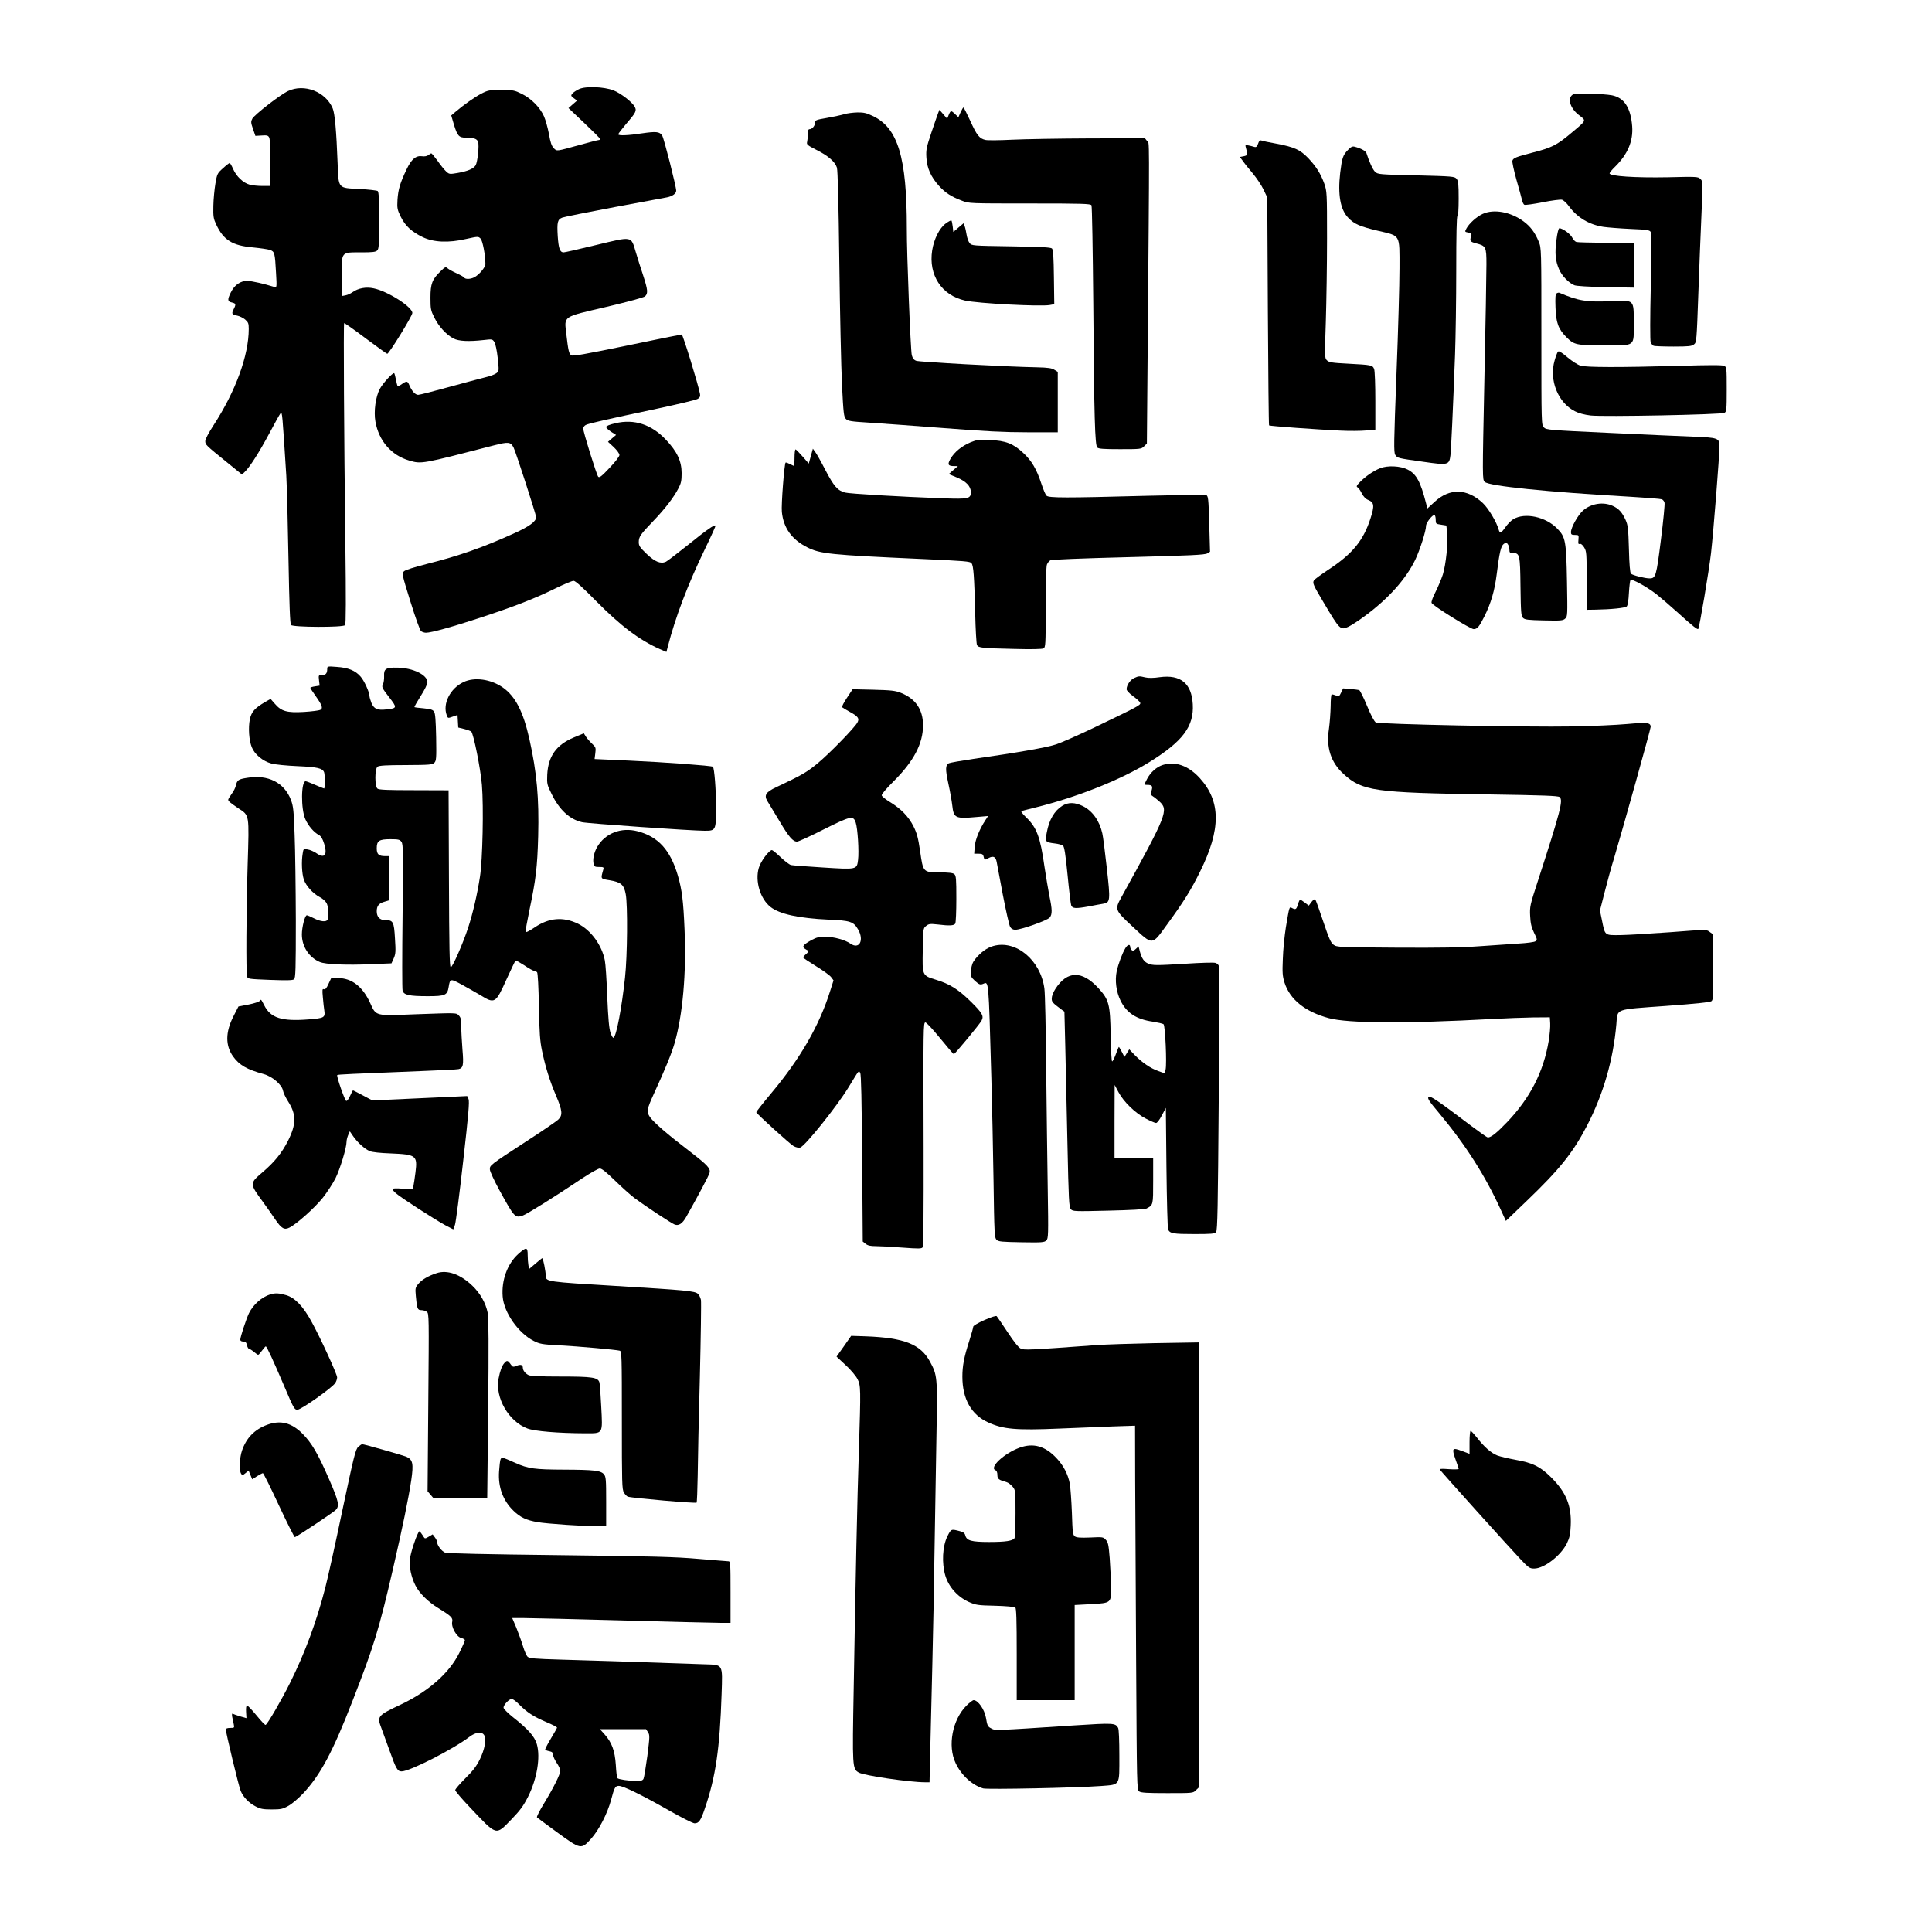
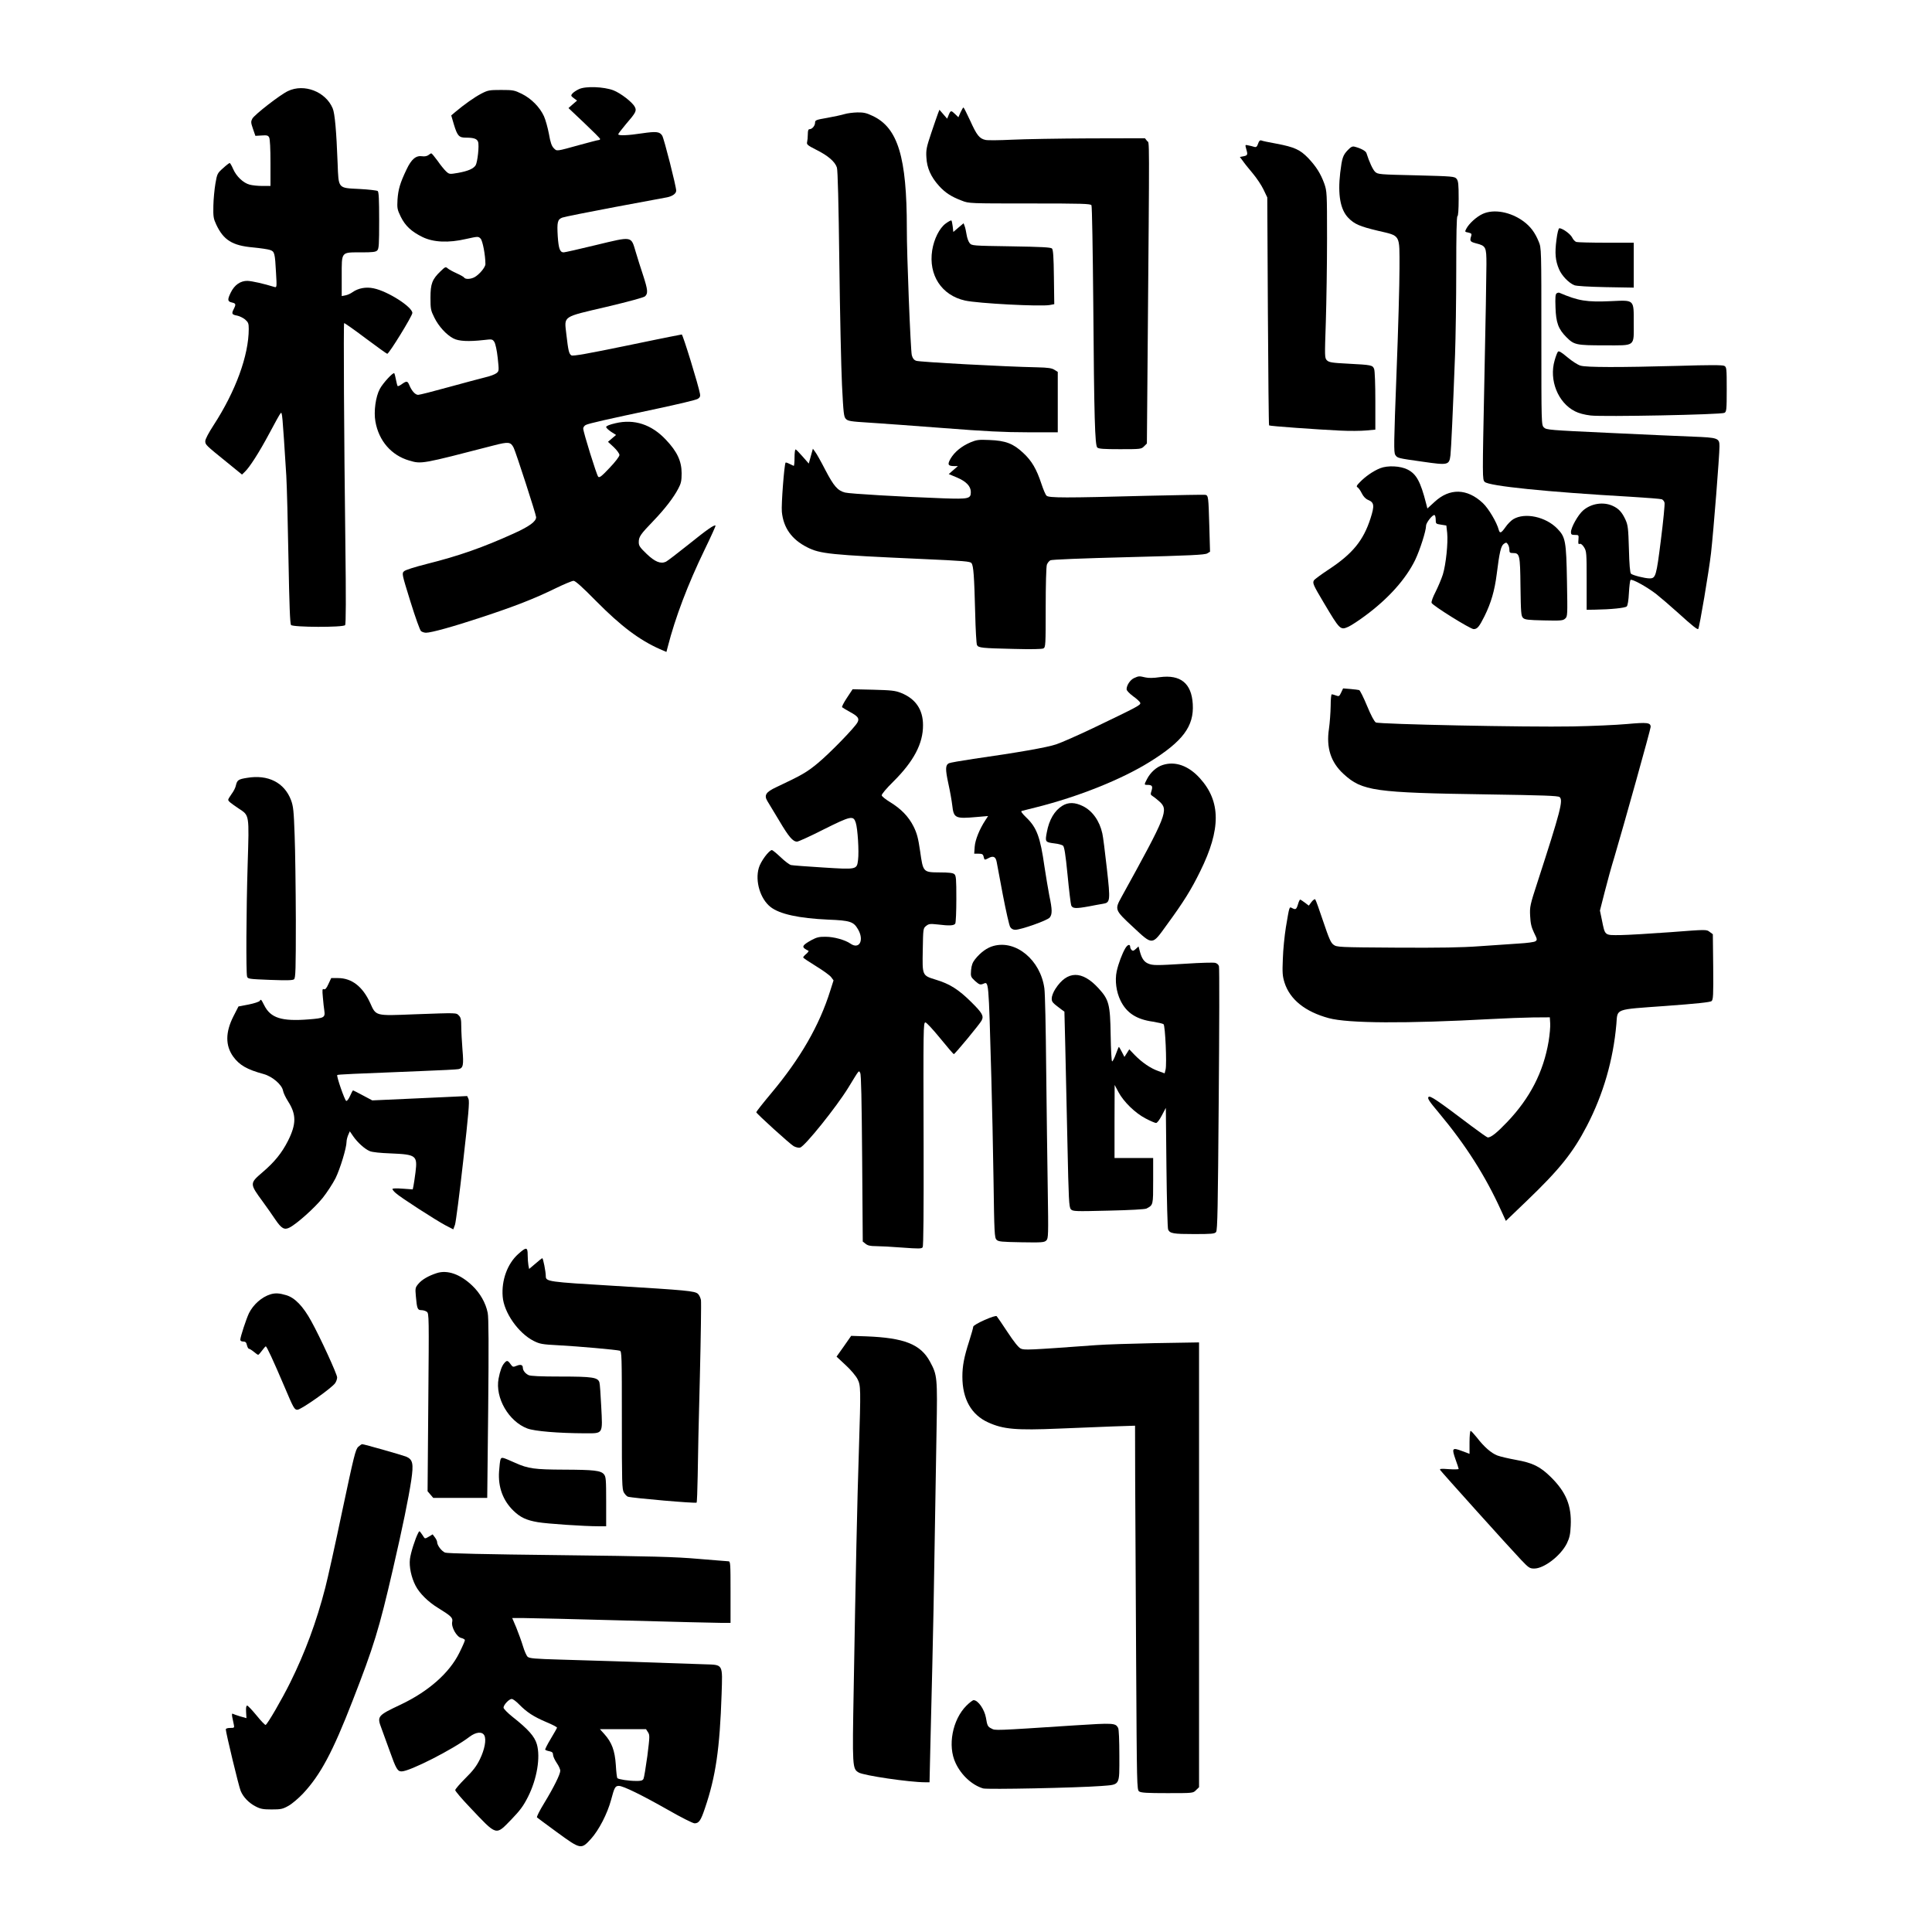
<svg xmlns="http://www.w3.org/2000/svg" version="1.0" width="1600pt" height="1600pt" viewBox="0 0 1600 1600" preserveAspectRatio="xMidYMid meet">
  <g transform="translate(0,1600) scale(0.1,-0.1)" fill="#000000" stroke="none">
    <path d="M4795 15262 c-22 -10 -47 -27 -55 -37 -14 -16 -12 -20 12 -38 l27 -20 -36 -31 -35 -31 131 -124 c72 -68 131 -127 131 -132 0 -5 -6 -9 -13 -9 -7 0 -75 -18 -152 -39 -203 -56 -192 -55 -219 -28 -17 17 -28 47 -40 118 -10 52 -28 117 -41 146 -34 75 -105 147 -184 186 -61 30 -72 32 -171 32 -98 0 -109 -2 -165 -31 -57 -30 -139 -88 -214 -151 l-34 -29 22 -75 c29 -95 42 -109 100 -109 64 0 91 -9 100 -34 11 -29 -4 -168 -20 -195 -19 -29 -64 -48 -147 -63 -70 -12 -72 -11 -98 13 -14 13 -46 52 -70 87 -25 34 -48 62 -52 62 -4 0 -15 -7 -25 -15 -11 -8 -32 -12 -50 -9 -52 8 -90 -24 -130 -109 -54 -113 -69 -165 -75 -250 -4 -72 -2 -82 27 -142 37 -75 88 -123 180 -168 90 -44 215 -50 361 -16 100 22 101 22 120 3 17 -17 40 -137 40 -211 0 -27 -52 -88 -91 -109 -33 -17 -75 -18 -85 -3 -3 6 -32 22 -63 36 -31 14 -64 32 -74 41 -16 14 -20 13 -58 -24 -70 -67 -84 -104 -84 -219 0 -93 2 -105 32 -165 36 -73 99 -142 158 -173 44 -23 125 -27 251 -13 69 8 72 8 88 -16 9 -15 21 -68 28 -133 11 -105 11 -108 -10 -125 -12 -10 -54 -26 -94 -35 -40 -10 -176 -46 -303 -81 -126 -35 -240 -64 -252 -64 -24 0 -53 32 -73 80 -15 36 -22 37 -62 9 -16 -12 -32 -19 -35 -16 -3 4 -9 27 -14 53 -5 26 -11 50 -14 53 -10 9 -93 -81 -119 -129 -35 -64 -52 -188 -37 -271 28 -160 132 -280 280 -323 102 -30 100 -30 699 125 124 32 141 30 166 -19 18 -36 186 -554 186 -575 0 -36 -57 -77 -185 -135 -256 -116 -455 -186 -723 -253 -98 -25 -175 -49 -186 -60 -19 -18 -18 -22 53 -251 42 -135 79 -238 88 -245 9 -7 28 -13 41 -13 43 0 224 50 457 127 279 92 438 154 612 239 72 35 141 64 153 64 15 0 75 -54 188 -169 205 -207 355 -320 527 -397 l54 -23 11 42 c62 242 165 515 306 806 52 107 92 196 90 198 -10 10 -71 -33 -225 -157 -90 -72 -174 -136 -186 -142 -44 -20 -91 -1 -160 65 -56 54 -65 67 -65 97 0 45 14 65 120 175 95 99 168 193 208 270 22 41 27 64 27 125 0 101 -37 180 -130 278 -119 127 -262 174 -418 137 -49 -11 -77 -23 -77 -31 0 -8 19 -25 41 -40 l41 -26 -33 -28 -34 -29 48 -44 c26 -25 47 -54 47 -65 0 -12 -34 -57 -82 -107 -66 -70 -84 -84 -94 -73 -13 14 -124 370 -124 399 0 10 9 23 20 29 23 13 175 47 590 135 173 37 326 73 339 82 17 11 22 21 18 41 -12 70 -142 492 -151 492 -6 0 -211 -41 -454 -92 -324 -67 -448 -89 -460 -81 -20 12 -26 38 -42 177 -17 152 -38 138 334 225 180 43 307 77 318 87 26 24 23 54 -16 174 -19 58 -47 144 -61 193 -40 134 -24 131 -328 58 -139 -34 -260 -61 -269 -61 -31 0 -42 31 -49 133 -7 117 -2 140 38 155 15 6 210 45 433 87 223 42 419 78 435 81 44 9 75 31 75 55 0 35 -101 433 -116 456 -21 33 -49 36 -166 19 -116 -18 -198 -21 -198 -8 0 5 29 42 63 83 84 97 91 112 74 144 -20 39 -116 113 -177 137 -79 30 -230 36 -285 10z" />
    <path d="M2385 15246 c-66 -31 -275 -194 -295 -228 -13 -25 -13 -33 5 -85 l20 -58 52 3 c43 3 53 1 62 -16 7 -13 11 -94 11 -211 l0 -191 -67 0 c-38 0 -85 5 -106 11 -53 14 -110 69 -136 129 -12 28 -25 50 -29 50 -4 0 -29 -19 -55 -43 -46 -41 -49 -45 -63 -127 -8 -47 -16 -130 -17 -185 -2 -89 1 -106 24 -155 60 -128 133 -174 304 -189 61 -6 124 -15 141 -21 38 -13 41 -24 50 -191 7 -116 6 -121 -12 -116 -94 29 -185 49 -224 51 -58 1 -108 -33 -139 -97 -29 -59 -27 -74 9 -82 34 -8 36 -14 15 -56 -19 -37 -15 -45 30 -53 19 -4 48 -18 65 -32 26 -23 30 -32 30 -78 0 -220 -109 -517 -291 -797 -41 -63 -69 -116 -69 -132 0 -30 3 -33 180 -176 l124 -101 23 22 c41 39 119 161 203 318 45 85 87 161 94 168 13 13 14 3 47 -518 5 -85 13 -395 18 -688 7 -387 13 -537 21 -548 17 -19 432 -21 448 -1 7 9 8 217 2 687 -11 871 -16 1807 -10 1814 3 2 83 -54 177 -125 95 -71 176 -129 180 -129 15 0 208 314 208 338 0 50 -203 180 -320 204 -63 14 -128 2 -176 -32 -15 -11 -41 -23 -58 -26 l-31 -6 0 165 c0 206 -8 197 162 197 93 0 120 3 132 16 14 13 16 50 16 248 0 175 -3 236 -12 244 -7 5 -75 13 -151 17 -180 9 -173 0 -181 213 -10 265 -23 414 -41 455 -58 138 -236 207 -370 143z" />
-     <path d="M13033 15221 c-57 -25 -35 -114 43 -174 63 -49 67 -39 -69 -153 -110 -93 -159 -118 -305 -155 -147 -38 -170 -47 -177 -70 -3 -10 12 -80 33 -156 22 -76 43 -153 47 -171 4 -18 13 -36 20 -38 8 -3 75 6 150 21 75 15 147 24 160 21 13 -3 40 -28 60 -56 68 -92 166 -151 285 -169 36 -5 136 -13 223 -17 140 -6 159 -9 168 -26 7 -12 7 -162 0 -454 -6 -247 -6 -446 -1 -458 5 -13 16 -26 25 -30 9 -3 83 -6 165 -6 126 0 151 3 169 18 21 16 22 29 36 422 8 223 19 508 25 635 13 299 13 292 -9 314 -18 18 -33 19 -271 13 -266 -5 -480 9 -480 32 0 7 21 32 46 56 104 103 150 211 141 334 -12 154 -66 237 -168 257 -72 13 -292 20 -316 10z" />
    <path d="M7955 15070 l-18 -41 -27 26 c-33 32 -37 32 -53 -6 l-13 -32 -32 37 -32 37 -11 -28 c-6 -15 -31 -88 -56 -162 -40 -119 -45 -142 -41 -205 4 -86 37 -161 105 -236 51 -56 101 -89 189 -122 58 -23 64 -23 562 -23 437 0 504 -2 511 -15 5 -8 11 -373 15 -810 7 -958 14 -1176 33 -1196 11 -11 52 -14 189 -14 170 0 176 1 198 23 l24 24 6 719 c16 1919 16 1762 -4 1786 l-18 23 -459 -1 c-252 -1 -541 -6 -643 -11 -102 -5 -200 -6 -218 -2 -51 11 -73 39 -127 159 -28 60 -53 110 -56 110 -3 0 -14 -18 -24 -40z" />
    <path d="M6994 15055 c-23 -7 -87 -21 -143 -31 -93 -16 -101 -19 -101 -40 0 -25 -24 -54 -46 -54 -10 0 -14 -12 -14 -42 0 -24 -3 -53 -6 -65 -5 -19 4 -27 75 -63 99 -49 157 -100 172 -148 7 -24 14 -295 20 -787 5 -412 15 -868 22 -1013 12 -237 15 -265 33 -282 16 -17 43 -21 189 -30 94 -6 372 -26 618 -45 344 -27 505 -35 697 -35 l250 0 0 250 0 250 -27 17 c-21 14 -52 19 -143 21 -263 5 -977 44 -1002 54 -20 7 -30 21 -37 47 -10 42 -42 838 -41 1051 0 589 -74 832 -283 930 -50 24 -74 30 -127 29 -36 -1 -84 -7 -106 -14z" />
    <path d="M10419 14810 c-9 -26 -16 -31 -33 -26 -11 4 -33 9 -48 12 -27 6 -27 6 -18 -27 15 -50 13 -56 -21 -63 l-31 -6 24 -32 c12 -18 49 -64 82 -103 32 -38 73 -99 90 -135 l31 -65 5 -942 c3 -518 7 -943 10 -946 6 -6 397 -34 587 -43 78 -4 176 -3 217 1 l76 7 0 238 c0 131 -4 250 -10 264 -12 32 -21 34 -213 44 -138 7 -160 11 -178 28 -19 20 -19 26 -9 320 5 164 10 475 10 689 0 381 -1 391 -23 455 -30 82 -66 140 -134 212 -66 68 -113 90 -261 118 -62 11 -119 23 -127 27 -11 3 -19 -5 -26 -27z" />
    <path d="M11163 14758 c-42 -43 -49 -66 -64 -189 -21 -182 1 -305 67 -373 50 -52 95 -71 245 -107 191 -45 179 -24 179 -311 0 -128 -11 -523 -25 -877 -22 -576 -23 -647 -10 -668 18 -27 16 -27 230 -57 208 -30 217 -28 227 54 6 55 20 356 38 830 5 140 10 456 10 703 0 291 3 447 10 447 6 0 10 55 10 144 0 122 -3 147 -17 165 -17 20 -30 21 -335 29 -306 7 -317 8 -340 29 -19 18 -49 83 -72 156 -6 17 -46 39 -97 52 -19 5 -31 -1 -56 -27z" />
    <path d="M12280 14229 c-50 -22 -114 -80 -136 -122 -14 -27 -14 -27 16 -33 26 -6 29 -10 24 -28 -14 -42 -9 -48 39 -61 83 -21 87 -29 87 -174 0 -69 -7 -498 -17 -954 -17 -827 -17 -827 3 -848 35 -34 511 -83 1209 -123 132 -8 248 -17 258 -21 9 -4 20 -17 22 -29 3 -11 -10 -149 -30 -306 -38 -303 -43 -320 -94 -320 -39 0 -141 26 -154 39 -8 8 -14 78 -17 204 -5 171 -8 197 -28 242 -29 63 -56 93 -107 116 -77 35 -177 20 -244 -38 -42 -36 -101 -141 -101 -180 0 -19 5 -23 33 -23 32 0 32 -1 29 -40 -3 -32 -1 -39 11 -34 9 3 22 -7 36 -29 20 -33 21 -47 21 -276 l0 -241 68 1 c132 2 251 14 264 27 8 8 15 50 18 112 3 54 9 102 13 107 12 11 129 -53 211 -115 39 -31 123 -103 186 -160 114 -104 158 -138 164 -131 10 12 89 480 106 629 21 187 70 808 70 884 0 68 -12 72 -220 80 -96 4 -409 17 -694 31 -497 23 -520 25 -540 45 -21 21 -21 24 -21 753 0 731 0 732 -22 786 -31 76 -69 126 -126 168 -106 78 -245 104 -337 62z" />
    <path d="M7832 14149 c-52 -38 -97 -128 -112 -222 -32 -205 78 -373 272 -416 107 -24 626 -51 702 -37 l37 7 -3 224 c-2 167 -6 227 -16 237 -10 10 -90 14 -338 18 -321 5 -326 5 -344 27 -10 12 -21 43 -25 69 -4 26 -11 58 -16 71 l-9 24 -43 -36 -42 -36 -5 45 c-3 25 -8 48 -11 50 -3 3 -24 -8 -47 -25z" />
    <path d="M12890 14015 c-15 -112 -9 -174 21 -244 22 -53 80 -114 127 -133 17 -7 117 -13 260 -16 l232 -4 0 186 0 186 -227 0 c-126 0 -237 3 -248 6 -11 3 -27 20 -35 37 -14 29 -79 76 -106 77 -7 0 -17 -39 -24 -95z" />
    <path d="M12892 13571 c-11 -6 -13 -34 -10 -117 4 -126 23 -179 91 -247 63 -63 80 -67 316 -67 260 0 241 -15 241 187 0 195 7 188 -189 179 -202 -9 -269 2 -426 69 -5 3 -16 1 -23 -4z" />
    <path d="M12902 13087 c-6 -7 -18 -39 -27 -71 -48 -163 27 -351 168 -422 30 -16 79 -29 130 -35 103 -12 1081 7 1108 22 17 9 19 25 19 194 0 174 -1 185 -20 195 -14 8 -125 8 -383 0 -481 -13 -760 -13 -808 2 -22 6 -70 37 -108 69 -52 44 -72 55 -79 46z" />
    <path d="M8038 12337 c-75 -32 -132 -79 -165 -134 -29 -50 -23 -63 31 -63 l29 0 -38 -33 -38 -33 67 -28 c78 -33 116 -73 116 -121 0 -55 -18 -59 -225 -52 -356 13 -780 38 -817 48 -61 16 -93 53 -163 187 -36 70 -74 138 -85 151 l-18 25 -17 -61 -17 -62 -50 57 c-27 31 -54 59 -59 60 -5 2 -9 -28 -9 -68 0 -39 -3 -70 -7 -68 -5 2 -20 10 -36 17 -15 8 -29 12 -31 10 -11 -12 -37 -350 -31 -408 13 -132 81 -228 209 -293 108 -55 190 -63 945 -97 359 -16 406 -20 417 -35 16 -23 22 -105 30 -411 3 -137 10 -258 15 -267 12 -23 39 -26 302 -32 149 -4 235 -2 248 4 18 10 19 25 19 340 0 184 4 340 10 354 5 14 18 30 29 36 13 6 251 16 648 26 510 13 632 19 651 31 l23 14 -6 212 c-7 242 -8 253 -32 259 -10 2 -229 -2 -488 -8 -672 -18 -810 -18 -828 1 -9 8 -27 52 -42 97 -41 124 -80 191 -151 257 -82 77 -145 102 -279 107 -89 4 -106 2 -157 -19z" />
    <path d="M11429 12122 c-57 -23 -123 -69 -167 -115 -28 -28 -31 -37 -19 -43 8 -5 24 -27 35 -50 13 -26 32 -46 52 -54 51 -21 54 -47 20 -153 -59 -183 -148 -292 -343 -421 -64 -42 -121 -84 -126 -93 -12 -22 -6 -37 81 -183 136 -229 138 -230 206 -200 23 11 85 51 137 90 194 143 338 305 415 463 40 84 90 241 90 283 0 26 57 97 71 88 5 -3 9 -20 9 -39 0 -32 2 -34 44 -40 l44 -7 7 -62 c8 -81 -10 -259 -36 -344 -12 -37 -39 -101 -60 -143 -22 -42 -37 -83 -33 -92 8 -22 321 -217 348 -217 30 0 46 19 90 107 54 109 84 212 101 347 23 184 35 235 59 252 19 13 22 13 33 -3 7 -9 13 -29 13 -45 0 -24 4 -28 28 -28 58 0 61 -12 64 -277 3 -217 5 -244 21 -260 15 -15 40 -18 173 -21 139 -3 158 -2 176 15 20 18 20 26 15 308 -6 335 -12 367 -80 437 -96 99 -269 136 -365 78 -18 -11 -47 -40 -64 -65 -36 -51 -47 -55 -56 -23 -16 62 -85 178 -132 222 -130 122 -275 125 -399 10 l-60 -55 -11 43 c-46 180 -80 242 -152 279 -60 31 -167 36 -229 11z" />
-     <path d="M2710 10462 c0 -38 -11 -52 -42 -52 -30 0 -31 -1 -26 -44 l5 -44 -38 -6 c-22 -3 -39 -9 -39 -12 0 -4 20 -34 44 -68 55 -78 63 -102 38 -115 -10 -5 -71 -13 -135 -17 -141 -8 -187 5 -241 68 l-35 40 -46 -26 c-86 -51 -113 -81 -126 -144 -14 -69 -7 -172 16 -230 24 -60 92 -116 162 -135 33 -9 127 -18 218 -22 162 -7 206 -17 219 -50 8 -21 8 -135 0 -135 -3 0 -36 14 -74 30 -38 17 -73 30 -79 30 -38 0 -40 -231 -2 -315 24 -54 71 -109 112 -130 18 -10 30 -30 44 -74 28 -92 3 -123 -63 -78 -20 14 -53 29 -73 32 -36 7 -36 6 -42 -32 -12 -68 -7 -168 9 -216 18 -54 76 -117 133 -147 22 -11 47 -33 56 -50 15 -29 20 -105 9 -134 -9 -24 -57 -20 -114 9 -27 14 -54 25 -59 25 -16 0 -41 -98 -41 -159 0 -100 60 -191 149 -228 47 -20 221 -27 425 -18 l168 7 19 42 c16 37 17 56 10 165 -8 139 -15 151 -82 151 -44 0 -69 27 -69 73 0 44 17 65 60 78 l40 12 0 184 0 183 -31 0 c-52 0 -69 15 -69 64 0 63 19 76 113 76 67 0 78 -3 92 -22 14 -21 15 -81 9 -614 -4 -325 -4 -602 0 -617 9 -37 54 -47 209 -47 145 0 162 8 173 78 11 69 14 69 110 17 49 -27 116 -65 150 -85 122 -75 128 -72 219 130 38 83 71 153 75 155 4 2 36 -16 73 -40 36 -25 73 -45 80 -45 8 0 19 -6 25 -12 6 -8 12 -122 15 -283 4 -220 9 -288 26 -368 28 -134 64 -250 117 -373 52 -123 55 -160 17 -196 -16 -15 -131 -94 -258 -176 -310 -202 -310 -202 -308 -238 1 -16 36 -92 78 -169 126 -229 130 -234 196 -211 34 12 268 158 493 309 67 44 130 80 143 80 17 0 54 -30 126 -100 56 -55 129 -120 162 -145 90 -67 302 -207 332 -219 34 -13 64 7 96 63 98 174 188 343 193 364 10 38 -14 63 -168 182 -182 139 -296 238 -326 282 -29 44 -26 62 34 194 93 202 146 332 170 415 68 235 99 582 83 946 -10 237 -21 324 -55 443 -62 212 -163 324 -335 368 -136 35 -268 -17 -334 -131 -26 -46 -38 -103 -29 -139 5 -23 12 -26 46 -26 37 0 40 -2 34 -22 -22 -79 -25 -75 54 -88 93 -16 117 -36 132 -115 17 -90 14 -511 -6 -692 -27 -249 -71 -483 -95 -497 -5 -4 -16 15 -25 41 -12 35 -19 115 -27 298 -5 138 -14 273 -20 301 -24 126 -116 252 -222 304 -124 60 -241 50 -360 -31 -45 -30 -73 -44 -75 -36 -1 7 14 89 33 182 52 246 65 352 72 610 8 314 -11 528 -73 805 -51 227 -115 352 -219 426 -100 70 -236 89 -327 45 -111 -53 -174 -180 -138 -275 9 -25 10 -25 49 -11 l40 14 3 -52 3 -52 49 -12 c27 -7 54 -17 59 -22 19 -19 77 -308 88 -441 15 -181 6 -620 -16 -760 -23 -149 -58 -299 -97 -420 -45 -137 -130 -330 -145 -330 -10 0 -13 157 -15 733 l-3 732 -287 1 c-221 0 -290 3 -302 13 -23 19 -23 163 0 181 11 10 71 14 234 14 197 1 221 3 237 19 16 16 18 36 15 210 -3 139 -7 198 -17 213 -11 17 -28 22 -86 28 -40 3 -75 8 -77 10 -2 2 22 44 52 92 32 49 56 99 56 114 0 61 -120 119 -249 121 -95 2 -113 -10 -110 -69 1 -26 -3 -57 -10 -70 -11 -21 -7 -30 50 -104 70 -90 69 -93 -20 -103 -76 -9 -104 4 -125 54 -9 23 -16 48 -16 56 0 32 -44 129 -74 162 -43 50 -103 74 -197 80 -75 6 -79 5 -79 -15z" />
    <path d="M9393 10385 c-32 -14 -63 -59 -63 -93 0 -11 22 -34 54 -58 30 -21 57 -46 59 -55 5 -18 -20 -31 -393 -210 -124 -59 -260 -119 -302 -133 -75 -26 -324 -69 -688 -121 -101 -15 -192 -31 -202 -36 -29 -16 -30 -48 -4 -169 14 -63 28 -143 32 -178 12 -108 24 -114 203 -98 l94 8 -22 -34 c-48 -72 -85 -163 -89 -220 l-4 -58 36 0 c30 0 37 -4 42 -25 7 -30 7 -29 45 -9 36 18 55 8 63 -34 3 -15 26 -137 51 -272 26 -135 53 -255 61 -267 9 -15 24 -23 42 -23 47 0 265 77 285 101 22 27 22 65 -3 182 -10 52 -28 160 -40 239 -35 247 -64 325 -152 409 -33 32 -46 50 -37 53 8 2 63 16 123 31 346 87 702 229 937 375 275 171 368 295 357 479 -10 172 -101 246 -273 223 -53 -8 -94 -8 -120 -2 -51 12 -54 12 -92 -5z" />
    <path d="M11107 10265 c-15 -32 -19 -34 -42 -25 -15 6 -31 10 -36 10 -5 0 -9 -44 -9 -97 -1 -54 -7 -138 -14 -188 -24 -157 15 -278 121 -375 154 -141 251 -155 1196 -169 457 -7 580 -11 593 -22 31 -26 8 -115 -183 -704 -62 -190 -65 -204 -61 -280 3 -62 10 -93 32 -139 27 -54 28 -60 12 -71 -9 -7 -69 -15 -139 -19 -67 -4 -212 -14 -322 -22 -150 -11 -322 -14 -692 -12 -478 3 -492 4 -519 24 -23 16 -38 52 -86 194 -32 96 -61 177 -66 182 -4 4 -18 -5 -31 -22 l-22 -30 -33 25 c-18 14 -36 25 -39 25 -3 0 -12 -18 -18 -40 -13 -42 -19 -46 -49 -30 -23 12 -21 18 -51 -160 -11 -69 -23 -186 -25 -260 -5 -117 -3 -143 14 -198 45 -140 171 -241 367 -294 161 -43 633 -46 1350 -7 110 6 263 12 340 13 l140 1 3 -50 c2 -27 -4 -94 -13 -149 -43 -254 -154 -470 -344 -669 -86 -90 -133 -127 -160 -127 -5 0 -65 42 -133 93 -288 218 -346 257 -358 242 -10 -12 7 -37 87 -132 222 -266 385 -522 516 -811 l38 -83 173 166 c271 260 382 398 498 621 136 262 218 546 244 842 11 132 -21 120 406 151 260 19 370 31 382 40 14 12 16 44 14 284 l-3 270 -27 20 c-26 20 -27 20 -325 -3 -164 -12 -350 -23 -413 -24 -134 -1 -127 -7 -154 126 l-16 77 39 153 c21 84 57 214 80 288 77 260 301 1061 301 1080 0 36 -28 39 -195 24 -88 -8 -290 -17 -450 -20 -381 -7 -1603 18 -1631 33 -13 8 -40 58 -73 138 -29 70 -58 128 -65 130 -6 2 -38 6 -72 9 l-61 5 -16 -34z" />
    <path d="M7014 10221 c-26 -39 -44 -74 -40 -78 4 -4 33 -21 63 -38 69 -37 82 -55 64 -88 -23 -43 -228 -254 -328 -337 -92 -76 -130 -98 -346 -200 -84 -39 -101 -66 -72 -114 11 -18 55 -92 99 -164 78 -132 112 -172 147 -172 11 0 110 45 220 101 227 113 246 117 266 56 16 -49 28 -238 19 -309 -10 -80 -9 -80 -293 -62 -131 8 -249 17 -262 20 -13 3 -52 32 -86 65 -34 32 -67 59 -72 59 -24 0 -94 -94 -109 -148 -32 -109 12 -256 97 -323 75 -59 234 -94 479 -105 180 -7 209 -17 245 -79 54 -91 12 -172 -63 -119 -43 30 -136 56 -203 56 -54 1 -75 -4 -118 -27 -68 -38 -81 -53 -57 -71 10 -7 24 -15 30 -17 6 -2 -2 -14 -17 -27 -15 -12 -27 -26 -25 -30 2 -5 50 -37 107 -72 57 -35 113 -75 124 -90 l20 -27 -27 -85 c-90 -288 -247 -561 -490 -851 -69 -82 -124 -153 -123 -156 5 -15 282 -266 310 -281 18 -10 42 -15 53 -12 39 10 302 338 399 496 96 157 86 144 99 122 8 -13 12 -223 16 -707 l5 -689 24 -19 c17 -14 39 -19 85 -19 33 0 132 -5 219 -12 136 -10 160 -10 168 3 7 9 9 308 8 824 -3 1010 -2 1032 14 1038 7 2 59 -53 121 -129 60 -74 112 -134 115 -134 9 0 215 249 230 278 20 38 7 62 -86 154 -104 103 -178 150 -291 184 -116 36 -114 32 -110 249 3 174 3 177 28 197 21 17 32 19 95 12 98 -12 135 -10 146 7 5 8 9 100 9 205 0 166 -2 193 -17 205 -11 10 -47 14 -120 14 -139 1 -138 1 -163 176 -16 109 -26 147 -54 204 -41 82 -104 147 -196 203 -36 22 -66 46 -68 55 -2 9 38 57 96 114 169 168 247 315 246 468 0 129 -62 219 -183 267 -48 19 -81 22 -228 26 l-172 4 -47 -71z" />
-     <path d="M4753 9893 c-146 -61 -213 -155 -221 -308 -3 -77 -2 -83 36 -160 65 -133 149 -210 252 -234 46 -11 907 -71 1016 -71 92 0 94 3 94 196 0 146 -14 321 -26 334 -9 9 -402 38 -694 51 l-286 13 6 48 c6 45 4 50 -28 80 -19 18 -42 45 -51 59 l-16 26 -82 -34z" />
    <path d="M9630 9665 c-52 -16 -103 -62 -131 -117 -24 -46 -24 -48 0 -48 42 0 49 -9 38 -47 -10 -30 -9 -36 7 -45 10 -6 36 -26 57 -45 79 -71 64 -108 -315 -795 -55 -100 -54 -105 94 -242 168 -157 159 -157 281 12 142 194 204 294 279 447 172 348 171 578 -3 770 -94 104 -204 143 -307 110z" />
    <path d="M2045 9558 c-71 -11 -81 -19 -91 -61 -3 -18 -19 -50 -35 -71 -16 -22 -29 -44 -29 -49 0 -12 19 -27 87 -73 89 -59 87 -43 74 -463 -12 -392 -14 -892 -5 -927 5 -21 13 -22 190 -29 140 -5 188 -4 199 5 13 11 15 79 15 489 -1 262 -5 580 -10 706 -7 201 -11 238 -30 289 -55 145 -190 214 -365 184z" />
    <path d="M8798 9327 c-65 -40 -110 -116 -129 -221 -15 -79 -13 -81 66 -91 29 -3 60 -12 68 -18 11 -9 21 -68 38 -242 12 -126 26 -240 30 -252 10 -28 38 -29 148 -9 42 8 93 18 114 21 62 10 64 21 33 297 -15 134 -31 262 -37 286 -23 104 -82 187 -161 226 -65 32 -120 34 -170 3z" />
    <path d="M8227 8166 c-52 -14 -105 -52 -151 -109 -22 -28 -30 -50 -34 -91 -4 -53 -3 -56 33 -90 33 -29 42 -33 64 -25 51 20 47 62 71 -781 6 -206 14 -587 18 -847 6 -434 8 -474 25 -490 15 -16 41 -18 206 -21 170 -3 190 -1 206 15 17 16 18 43 12 423 -4 223 -9 673 -13 1000 -3 327 -9 627 -15 665 -32 234 -235 403 -422 351z" />
    <path d="M9320 8148 c-26 -43 -58 -128 -72 -192 -16 -76 -4 -170 32 -243 50 -102 132 -155 268 -174 42 -7 82 -16 88 -21 14 -11 28 -328 17 -375 l-8 -32 -52 19 c-64 22 -134 70 -195 132 l-46 48 -20 -32 -20 -31 -21 41 c-12 23 -23 42 -25 42 -2 0 -13 -27 -25 -60 -12 -33 -26 -60 -31 -60 -5 0 -10 98 -12 218 -4 255 -14 293 -100 387 -137 150 -260 148 -358 -5 -17 -26 -30 -60 -30 -78 0 -30 4 -35 80 -92 l25 -18 7 -279 c3 -153 12 -516 18 -808 10 -475 13 -531 28 -549 16 -18 29 -19 311 -12 182 4 301 11 315 17 57 30 56 27 56 231 l0 188 -160 0 -160 0 0 303 1 302 32 -60 c43 -80 138 -173 225 -218 38 -20 77 -37 86 -37 9 0 29 26 48 63 l33 62 5 -495 c3 -272 9 -503 14 -513 15 -32 43 -37 214 -37 145 0 172 2 183 17 12 13 15 204 22 1096 5 594 6 1091 2 1104 -3 14 -16 25 -31 29 -14 4 -124 1 -243 -7 -247 -15 -273 -15 -312 1 -34 14 -54 43 -69 100 l-11 42 -23 -21 c-17 -16 -25 -18 -34 -9 -7 7 -12 18 -12 24 0 28 -21 23 -40 -8z" />
    <path d="M2720 7851 c-16 -36 -27 -48 -38 -43 -13 5 -14 -5 -8 -69 3 -41 9 -90 12 -109 8 -57 -2 -62 -128 -72 -226 -18 -317 11 -370 117 -26 51 -27 52 -37 36 -5 -7 -46 -21 -92 -30 l-84 -16 -42 -82 c-67 -132 -67 -242 -2 -333 52 -71 113 -107 253 -145 72 -20 151 -88 160 -138 3 -18 22 -57 41 -87 70 -109 70 -188 0 -328 -52 -102 -112 -176 -213 -262 -105 -90 -105 -93 3 -240 34 -47 81 -113 104 -148 52 -77 76 -90 119 -68 61 31 210 165 274 245 36 45 84 119 107 164 38 78 91 251 91 302 0 13 6 37 13 54 l14 32 28 -41 c36 -52 96 -106 137 -123 20 -9 89 -16 173 -19 212 -9 223 -17 206 -156 -6 -48 -14 -99 -17 -114 l-6 -28 -84 6 c-51 4 -84 3 -84 -3 0 -5 12 -21 28 -34 36 -34 331 -224 412 -267 l64 -33 14 38 c7 21 38 258 68 528 44 385 53 494 44 514 l-11 24 -127 -6 c-70 -3 -247 -11 -393 -18 l-266 -12 -77 41 c-43 23 -80 42 -82 42 -3 0 -14 -21 -25 -46 -11 -25 -25 -44 -32 -41 -12 4 -82 205 -74 214 6 5 117 10 697 33 157 6 295 13 307 16 39 8 44 33 33 161 -5 65 -10 151 -10 191 0 59 -4 76 -20 92 -23 23 -8 23 -368 10 -328 -13 -317 -16 -367 95 -62 135 -152 205 -266 205 l-56 0 -23 -49z" />
    <path d="M4291 5614 c-89 -80 -139 -217 -128 -352 10 -132 130 -303 257 -367 50 -25 69 -29 205 -36 169 -9 481 -37 508 -45 16 -5 17 -41 17 -576 0 -521 1 -572 17 -599 10 -16 24 -31 33 -34 42 -12 561 -57 569 -49 3 3 7 103 9 222 1 119 9 488 18 819 8 331 12 618 9 637 -4 19 -15 42 -25 51 -26 24 -97 30 -690 66 -553 33 -570 35 -570 81 0 36 -22 148 -29 148 -3 0 -29 -20 -57 -45 l-52 -44 -6 31 c-3 17 -6 55 -6 84 0 68 -11 69 -79 8z" />
    <path d="M3615 5456 c-67 -22 -121 -53 -150 -88 -26 -31 -27 -36 -21 -103 9 -103 14 -115 45 -115 15 0 36 -6 46 -14 18 -13 18 -41 12 -750 l-6 -736 24 -28 23 -27 224 0 223 0 8 740 c5 514 4 756 -4 792 -16 82 -63 164 -127 225 -100 96 -208 134 -297 104z" />
    <path d="M2240 5281 c-72 -22 -142 -84 -178 -156 -22 -46 -72 -197 -72 -220 0 -9 9 -15 24 -15 19 0 26 -7 31 -30 4 -16 11 -30 17 -30 5 0 23 -11 40 -25 16 -14 33 -25 36 -25 4 0 18 16 32 35 14 19 28 35 31 35 8 0 60 -112 153 -330 77 -182 84 -195 109 -195 30 0 287 181 313 221 9 13 16 34 16 47 0 26 -140 332 -215 467 -67 122 -135 193 -207 214 -57 17 -90 19 -130 7z" />
    <path d="M8153 5068 c-52 -23 -93 -47 -93 -55 0 -7 -15 -62 -34 -121 -42 -130 -56 -204 -56 -293 0 -185 74 -316 214 -379 125 -57 231 -66 586 -51 146 6 347 14 448 18 l182 6 1 -449 c1 -247 5 -925 8 -1507 6 -1033 6 -1059 25 -1073 16 -11 65 -14 233 -14 214 0 214 0 238 25 l25 24 0 1842 0 1842 -357 -6 c-197 -4 -421 -11 -498 -17 -562 -41 -593 -42 -622 -28 -18 8 -57 57 -109 136 -44 67 -85 127 -90 132 -5 5 -45 -7 -101 -32z" />
    <path d="M6989 4851 l-61 -86 75 -70 c42 -38 85 -90 98 -115 28 -55 28 -75 12 -590 -14 -417 -27 -1034 -43 -1973 -12 -654 -11 -665 41 -696 40 -25 422 -81 550 -81 l37 0 6 263 c3 144 11 460 17 702 6 242 15 688 19 990 5 303 12 732 16 955 8 445 6 462 -54 573 -78 145 -214 198 -530 210 l-123 4 -60 -86z" />
    <path d="M4177 4712 c-20 -22 -36 -65 -48 -129 -30 -159 84 -355 238 -413 61 -23 257 -39 475 -40 156 0 149 -12 137 224 -5 99 -11 188 -15 198 -13 41 -58 48 -319 48 -168 0 -253 4 -268 12 -28 14 -46 38 -47 60 0 25 -18 31 -52 17 -29 -12 -32 -11 -50 14 -23 32 -30 33 -51 9z" />
-     <path d="M2214 4201 c-105 -38 -175 -110 -210 -215 -20 -57 -24 -162 -8 -189 10 -17 12 -17 37 3 l26 21 15 -36 15 -36 40 26 c23 14 44 25 48 25 5 0 64 -119 132 -265 68 -146 128 -265 133 -265 11 0 305 196 336 223 36 33 28 72 -52 255 -93 214 -144 301 -220 378 -92 92 -182 115 -292 75z" />
    <path d="M12170 4055 l0 -95 -64 24 c-80 30 -85 23 -51 -73 14 -38 25 -72 25 -76 0 -4 -36 -5 -80 -2 -66 5 -79 4 -73 -7 10 -16 572 -641 669 -743 64 -67 72 -73 110 -73 81 0 219 106 270 208 22 46 29 74 32 147 8 165 -38 277 -163 401 -90 89 -151 119 -291 144 -60 11 -129 27 -153 36 -52 20 -111 72 -171 150 -24 29 -46 54 -51 54 -5 0 -9 -43 -9 -95z" />
    <path d="M2967 4018 c-23 -21 -36 -76 -132 -528 -58 -278 -122 -565 -141 -638 -73 -284 -169 -541 -291 -787 -70 -141 -185 -339 -203 -350 -4 -3 -38 32 -75 78 -37 45 -72 82 -78 82 -8 0 -11 -17 -9 -52 l3 -52 -53 15 c-29 9 -57 19 -62 22 -5 3 -6 -8 -3 -26 4 -18 10 -46 13 -62 6 -29 5 -30 -30 -30 -22 0 -36 -5 -36 -12 0 -26 108 -475 123 -509 21 -52 69 -101 124 -129 40 -21 62 -25 133 -25 76 0 91 3 139 30 29 16 83 62 120 101 145 155 246 344 411 769 176 452 219 591 335 1094 80 347 128 581 151 733 20 138 13 171 -43 195 -33 13 -349 103 -364 103 -4 0 -19 -10 -32 -22z" />
-     <path d="M8444 4011 c-129 -47 -256 -166 -199 -187 9 -4 15 -19 15 -39 0 -33 10 -41 77 -60 12 -3 34 -20 48 -36 25 -30 25 -31 25 -222 0 -106 -4 -198 -8 -205 -15 -23 -75 -32 -210 -32 -147 0 -187 11 -198 55 -4 18 -16 27 -43 34 -75 20 -74 20 -105 -42 -41 -82 -48 -222 -17 -326 28 -93 101 -175 193 -217 59 -26 73 -29 218 -32 85 -2 161 -9 168 -14 9 -8 12 -98 12 -389 l0 -379 240 0 240 0 0 394 0 394 131 7 c175 10 172 8 170 149 -1 59 -6 164 -11 233 -9 110 -13 130 -32 151 -22 24 -26 24 -130 19 -79 -3 -112 -1 -126 9 -17 12 -20 32 -25 197 -4 102 -12 209 -17 238 -15 80 -53 153 -111 214 -94 100 -191 127 -305 86z" />
    <path d="M4145 3913 c-4 -10 -9 -54 -12 -99 -9 -129 32 -241 120 -326 56 -54 106 -78 201 -94 76 -13 381 -34 509 -34 l57 0 0 204 c0 183 -2 206 -18 226 -26 32 -84 38 -332 39 -243 1 -295 8 -403 56 -110 49 -113 50 -122 28z" />
    <path d="M3463 3304 c-24 -45 -62 -164 -68 -215 -8 -63 11 -152 46 -220 32 -63 104 -135 188 -186 107 -66 123 -81 116 -114 -10 -43 37 -126 75 -134 16 -4 30 -12 30 -18 0 -7 -21 -55 -47 -107 -82 -165 -254 -317 -483 -426 -195 -92 -199 -97 -161 -197 12 -34 43 -118 68 -187 53 -149 65 -170 99 -170 67 0 425 182 563 287 53 40 104 45 122 11 18 -34 3 -116 -37 -198 -28 -57 -57 -95 -121 -158 -45 -45 -83 -89 -83 -97 0 -8 54 -72 121 -142 228 -241 212 -236 344 -101 73 76 99 111 138 188 74 147 104 327 73 435 -19 65 -71 124 -203 228 -40 32 -73 66 -73 75 0 23 46 72 68 72 10 0 38 -21 62 -46 64 -65 118 -100 223 -145 51 -21 91 -42 90 -47 -1 -5 -25 -47 -52 -92 -28 -46 -48 -87 -46 -90 3 -4 18 -10 35 -13 23 -5 30 -12 30 -29 0 -13 14 -43 30 -67 17 -24 30 -54 30 -65 0 -30 -55 -140 -134 -270 -37 -60 -63 -112 -59 -117 4 -4 79 -59 166 -123 196 -143 200 -144 281 -55 66 73 136 209 167 324 27 102 34 115 64 115 36 0 189 -75 406 -198 108 -62 207 -112 221 -112 36 0 52 23 86 125 89 261 123 492 138 945 8 253 15 242 -139 247 -588 20 -994 34 -1200 39 -207 6 -252 10 -267 23 -10 9 -27 48 -39 88 -12 40 -37 108 -55 153 l-34 80 96 0 c54 0 426 -9 827 -20 402 -11 765 -20 808 -20 l77 0 0 255 c0 236 -1 255 -17 255 -10 0 -121 10 -248 20 -193 17 -380 22 -1150 31 -619 7 -929 14 -949 21 -29 12 -66 60 -66 88 0 8 -9 26 -19 39 l-18 24 -32 -19 c-28 -17 -33 -17 -41 -4 -5 8 -15 24 -23 34 -14 19 -14 19 -24 0z m1903 -1649 c16 -24 15 -36 -5 -198 -13 -94 -27 -180 -32 -189 -8 -14 -22 -18 -62 -17 -60 0 -144 13 -154 23 -4 3 -10 53 -13 109 -8 119 -33 187 -95 256 l-37 41 191 0 191 0 16 -25z" />
    <path d="M8004 1875 c-117 -117 -158 -334 -90 -476 47 -101 137 -183 228 -210 36 -10 773 5 976 20 162 13 152 -3 152 253 0 124 -4 217 -10 228 -22 41 -37 42 -363 21 -670 -44 -654 -43 -686 -26 -31 15 -35 23 -46 90 -12 68 -65 145 -102 145 -7 0 -34 -20 -59 -45z" />
  </g>
</svg>